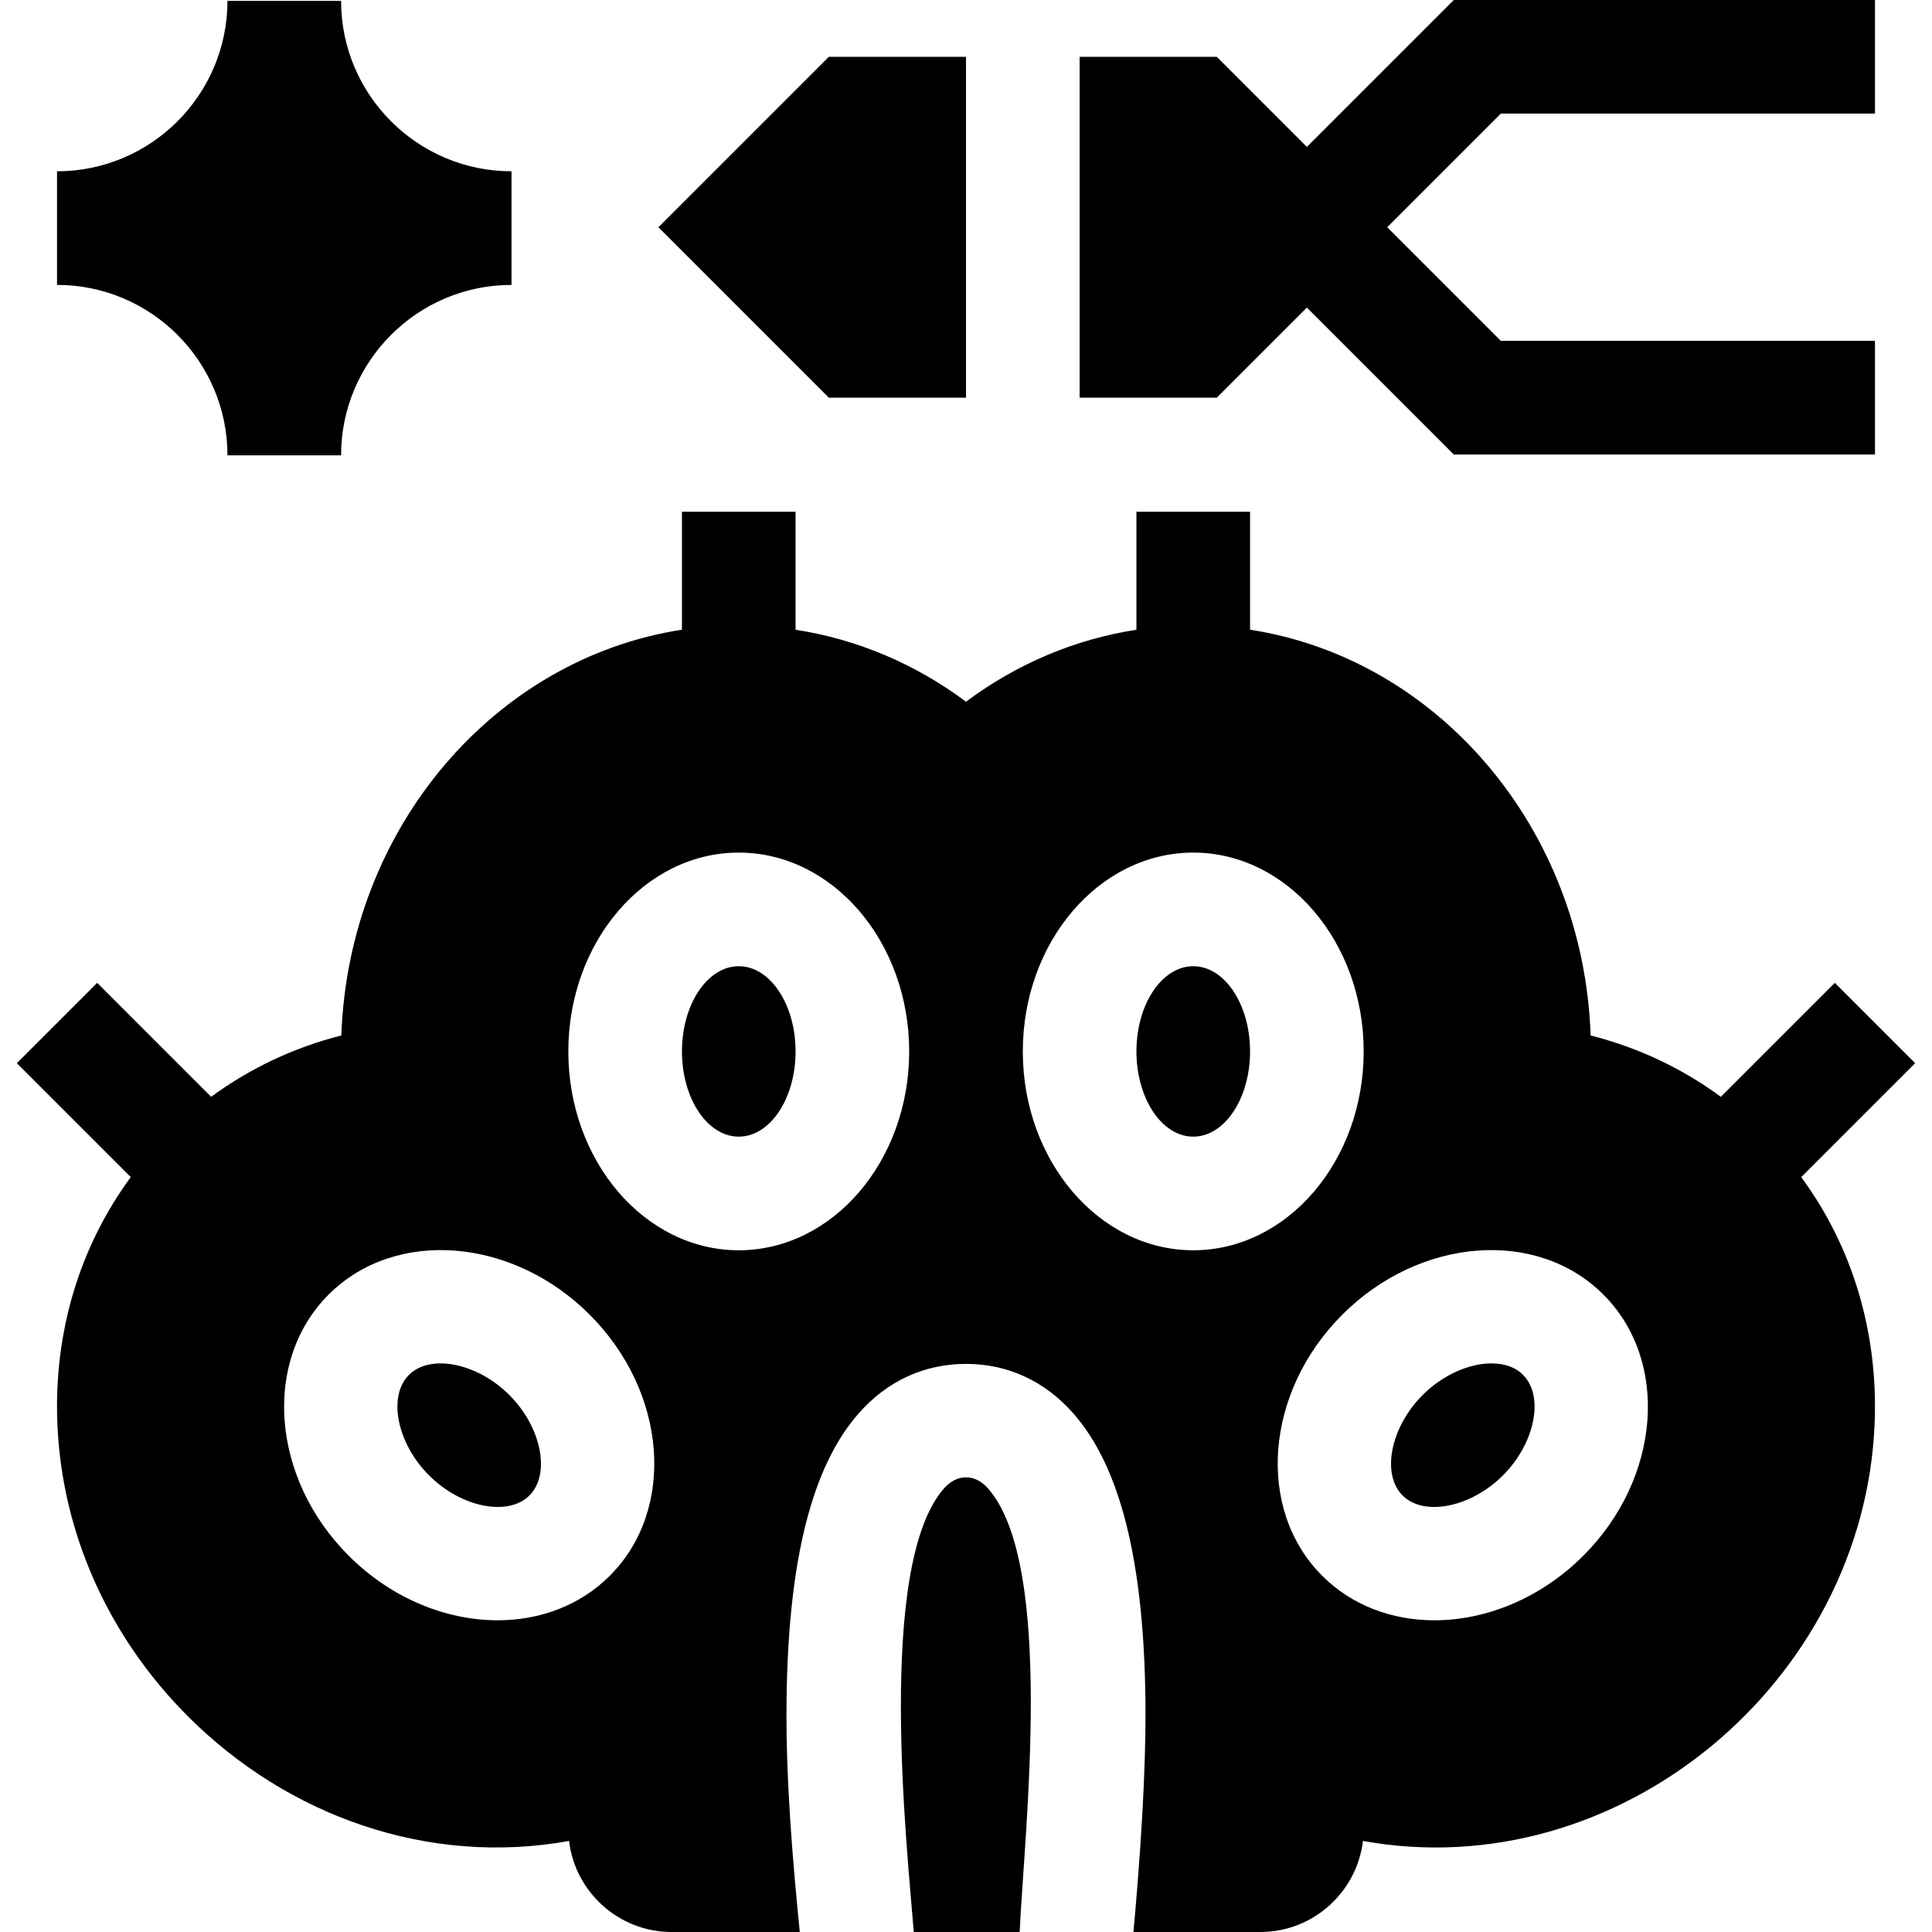
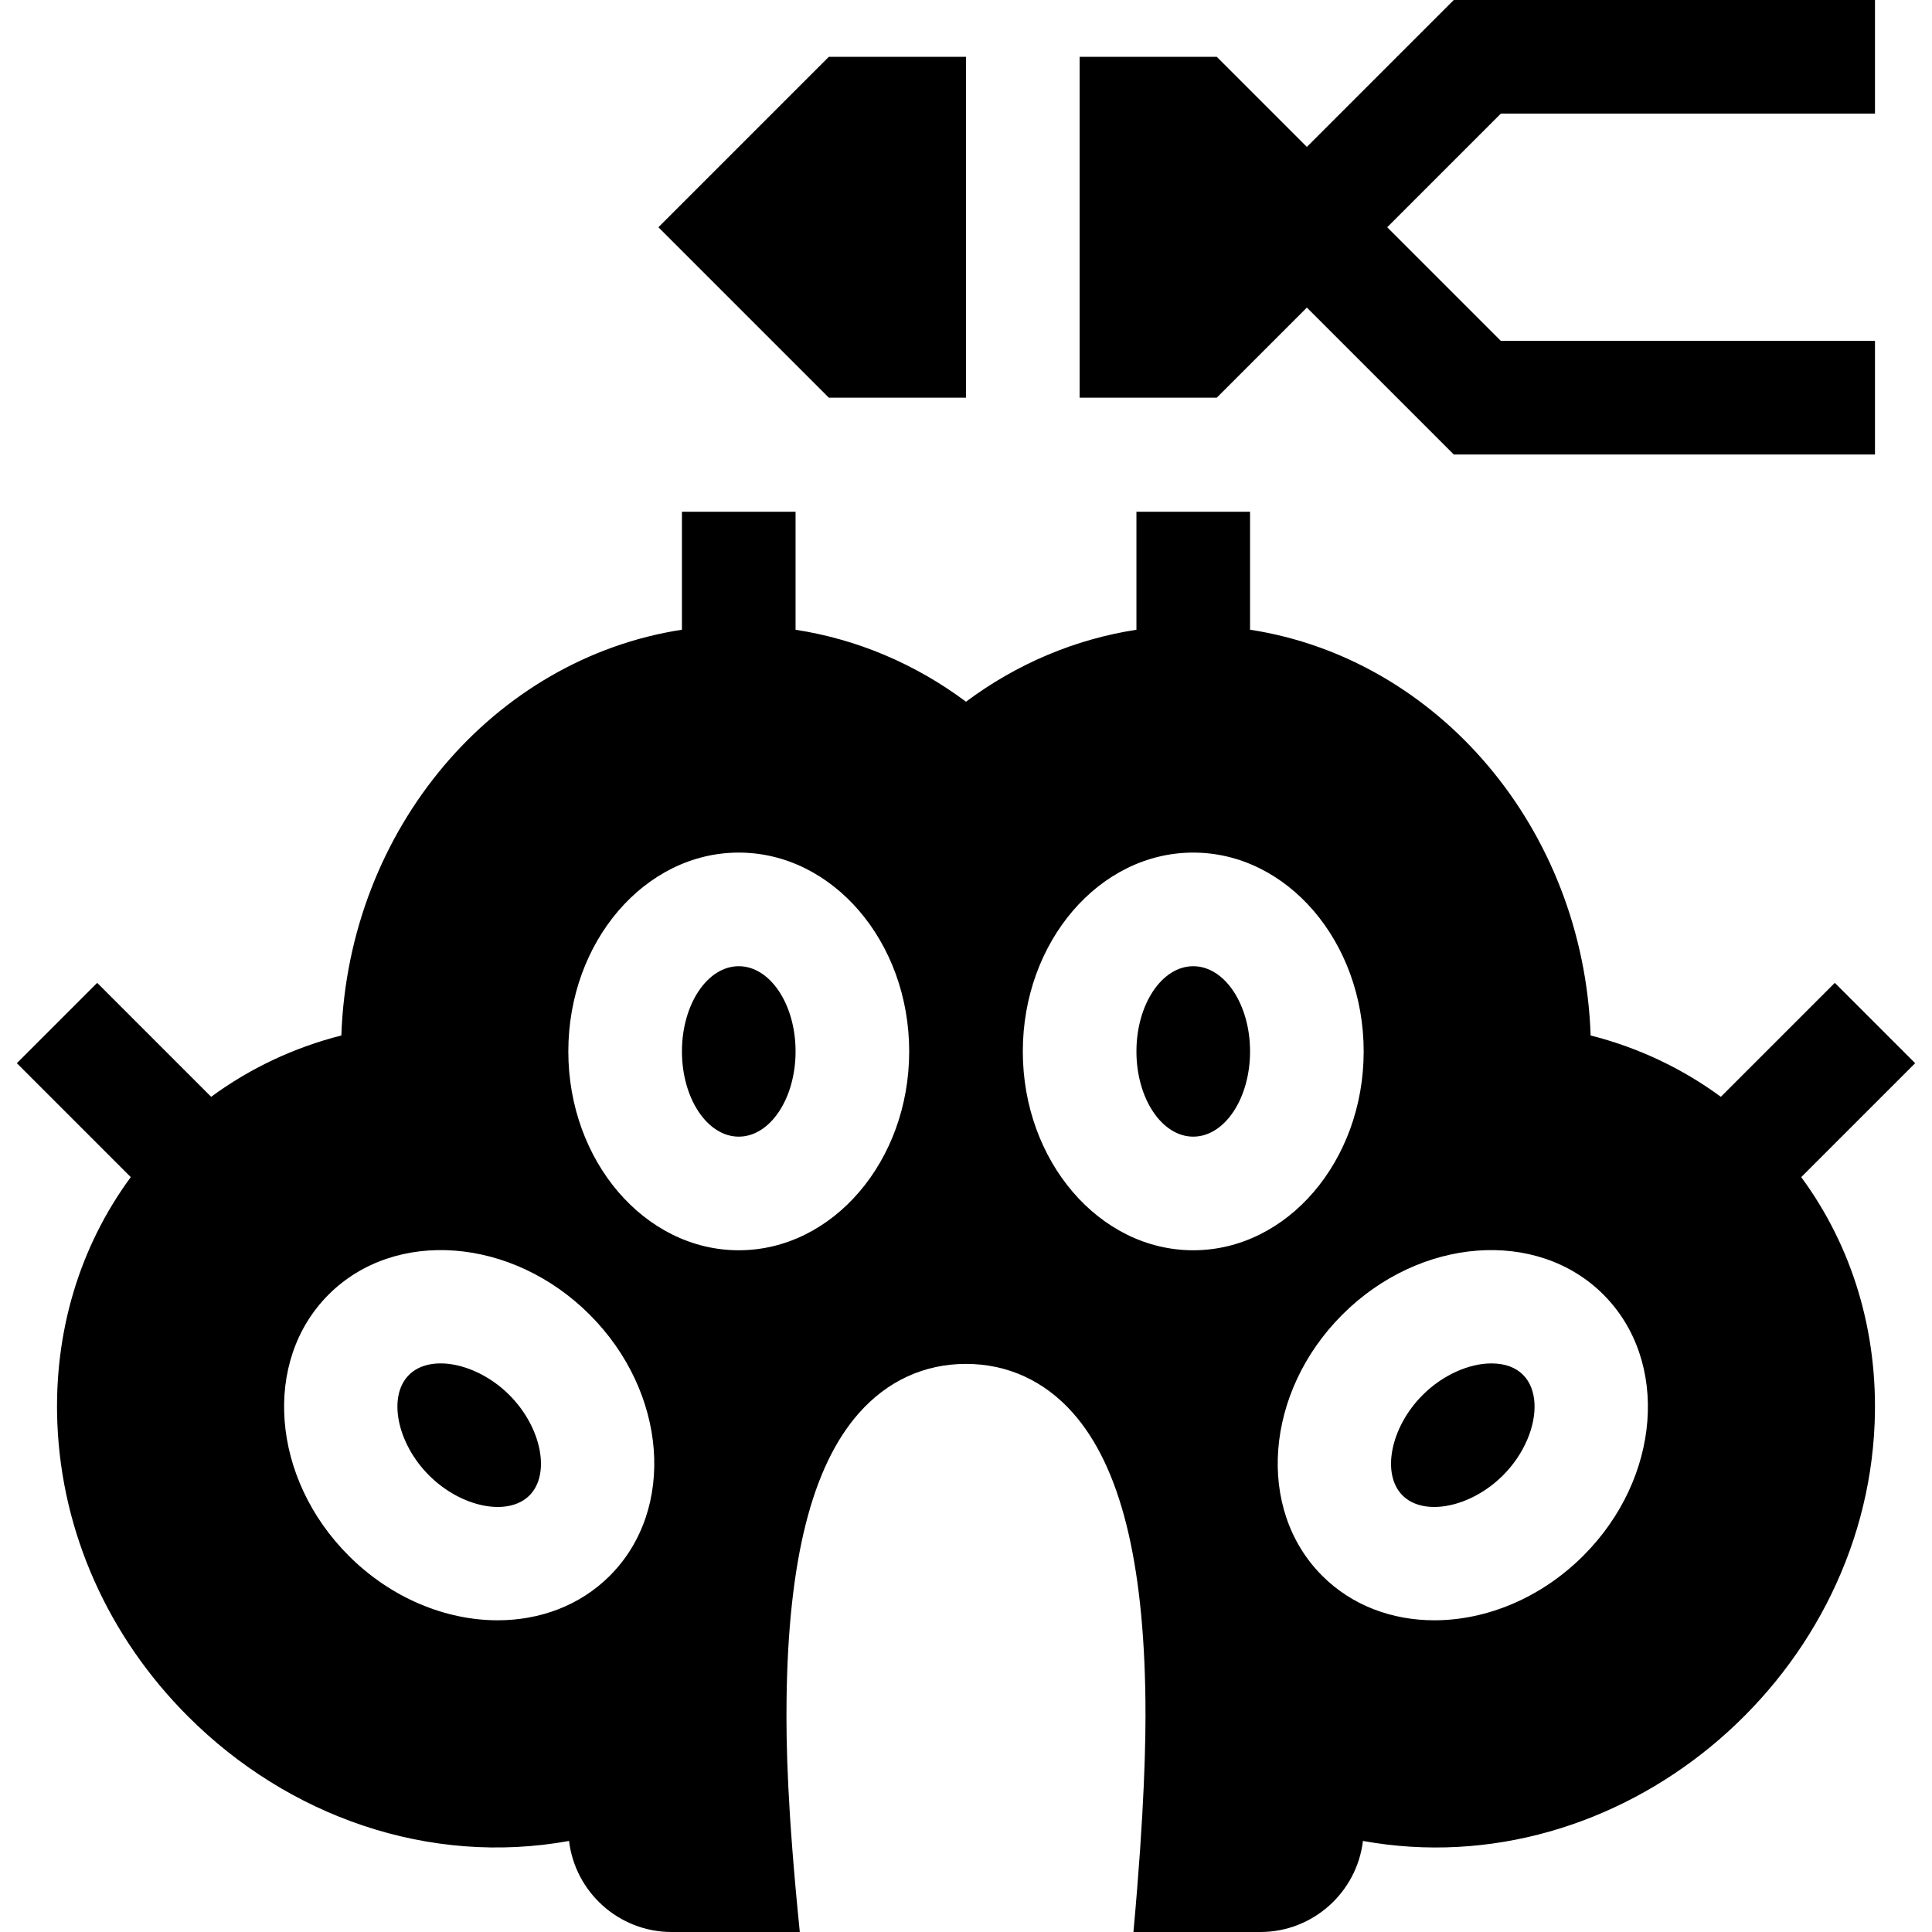
<svg xmlns="http://www.w3.org/2000/svg" width="512" viewBox="0 0 510.113 510.113" height="512" id="Capa_1">
  <g>
    <path d="m345.057 81.213 38.787 38.787h111.213v-30h-98.787l-30-30 30-30h98.787v-30h-111.213l-38.787 38.787-23.787-23.787h-36.213v90h36.213z" />
    <path d="m255.057 105v-90h-36.214l-45 45 45 45z" />
-     <path d="m60.057 120.226h30c0-24.813 20.187-45 45-45v-30c-24.813 0-45-20.187-45-45h-30c0 24.813-20.187 45-45 45v30c24.813 0 45 20.187 45 45z" />
    <path d="m505.663 280.719-21.213-21.212-30.088 30.087c-10.252-7.536-21.847-13.01-34.379-16.198-1.891-54.679-40.379-99.505-89.927-107.132v-31.151h-30v31.162c-16.186 2.491-31.581 8.977-45 18.999-13.42-10.022-28.814-16.507-45-18.999v-31.162h-30v31.151c-49.549 7.627-88.037 52.454-89.928 107.132-12.532 3.188-24.126 8.662-34.378 16.198l-30.088-30.087-21.212 21.212 30.079 30.079c-13.529 18.38-20.346 40.962-19.384 64.99 1.152 28.82 13.401 56.307 34.492 77.397 26.436 26.435 63.597 39.579 100.613 32.888 1.612 13.522 13.15 24.041 27.1 24.041h33.825c-3.298-32.554-3.631-49.615-3.497-61.173.431-36.953 6.677-61.754 19.096-75.822 7.511-8.508 17.29-13.005 28.282-13.005s20.771 4.497 28.282 13.005c12.419 14.067 18.664 38.869 19.095 75.822.119 10.201-.209 28.778-3.166 61.173h33.495c13.949 0 25.488-10.519 27.102-24.041 67.579 12.208 132.37-41.946 135.105-110.285.961-24.028-5.857-46.61-19.386-64.989zm-344.658 135.342c-7.889 7.889-18.483 11.75-29.614 11.75-13.628 0-28.062-5.786-39.328-17.053-20.47-20.471-22.849-51.398-5.304-68.943 17.546-17.546 48.475-15.165 68.942 5.304 20.47 20.47 22.849 51.397 5.304 68.942zm34.052-85.948c-24.812 0-45-23.552-45-52.5 0-28.949 20.188-52.5 45-52.5 24.813 0 45 23.551 45 52.5 0 28.948-20.187 52.5-45 52.5zm120 0c-24.814 0-45-23.552-45-52.5 0-28.949 20.186-52.5 45-52.5 24.813 0 45 23.551 45 52.5 0 28.948-20.187 52.5-45 52.5zm102.995 80.645h-.001c-11.266 11.266-25.701 17.053-39.328 17.053-11.133 0-21.725-3.86-29.614-11.75-17.546-17.546-15.167-48.472 5.303-68.942s51.399-22.848 68.943-5.304c17.544 17.545 15.166 48.473-5.303 68.943z" />
    <ellipse ry="22.5" rx="15" cy="277.613" cx="195.057" />
    <path d="m107.973 363.028c-5.65 5.65-3.173 18.042 5.303 26.518 8.475 8.475 20.865 10.953 26.517 5.303 5.649-5.65 3.172-18.042-5.304-26.517-8.477-8.475-20.868-10.955-26.516-5.304z" />
-     <path d="m249.268 392.969c-18.004 20.38-9.73 95.15-8.001 117.145h27.957c1.263-26.896 9.379-97.044-8.379-117.145-3.403-3.854-8.133-3.9-11.577 0z" />
    <ellipse ry="22.5" rx="15" cy="277.613" cx="315.057" />
    <path d="m393.778 359.987c-5.811 0-12.772 2.963-18.154 8.346-8.475 8.475-10.953 20.866-5.303 26.516 5.651 5.65 18.042 3.171 26.517-5.303 11.332-11.335 11.866-29.559-3.06-29.559z" />
  </g>
</svg>